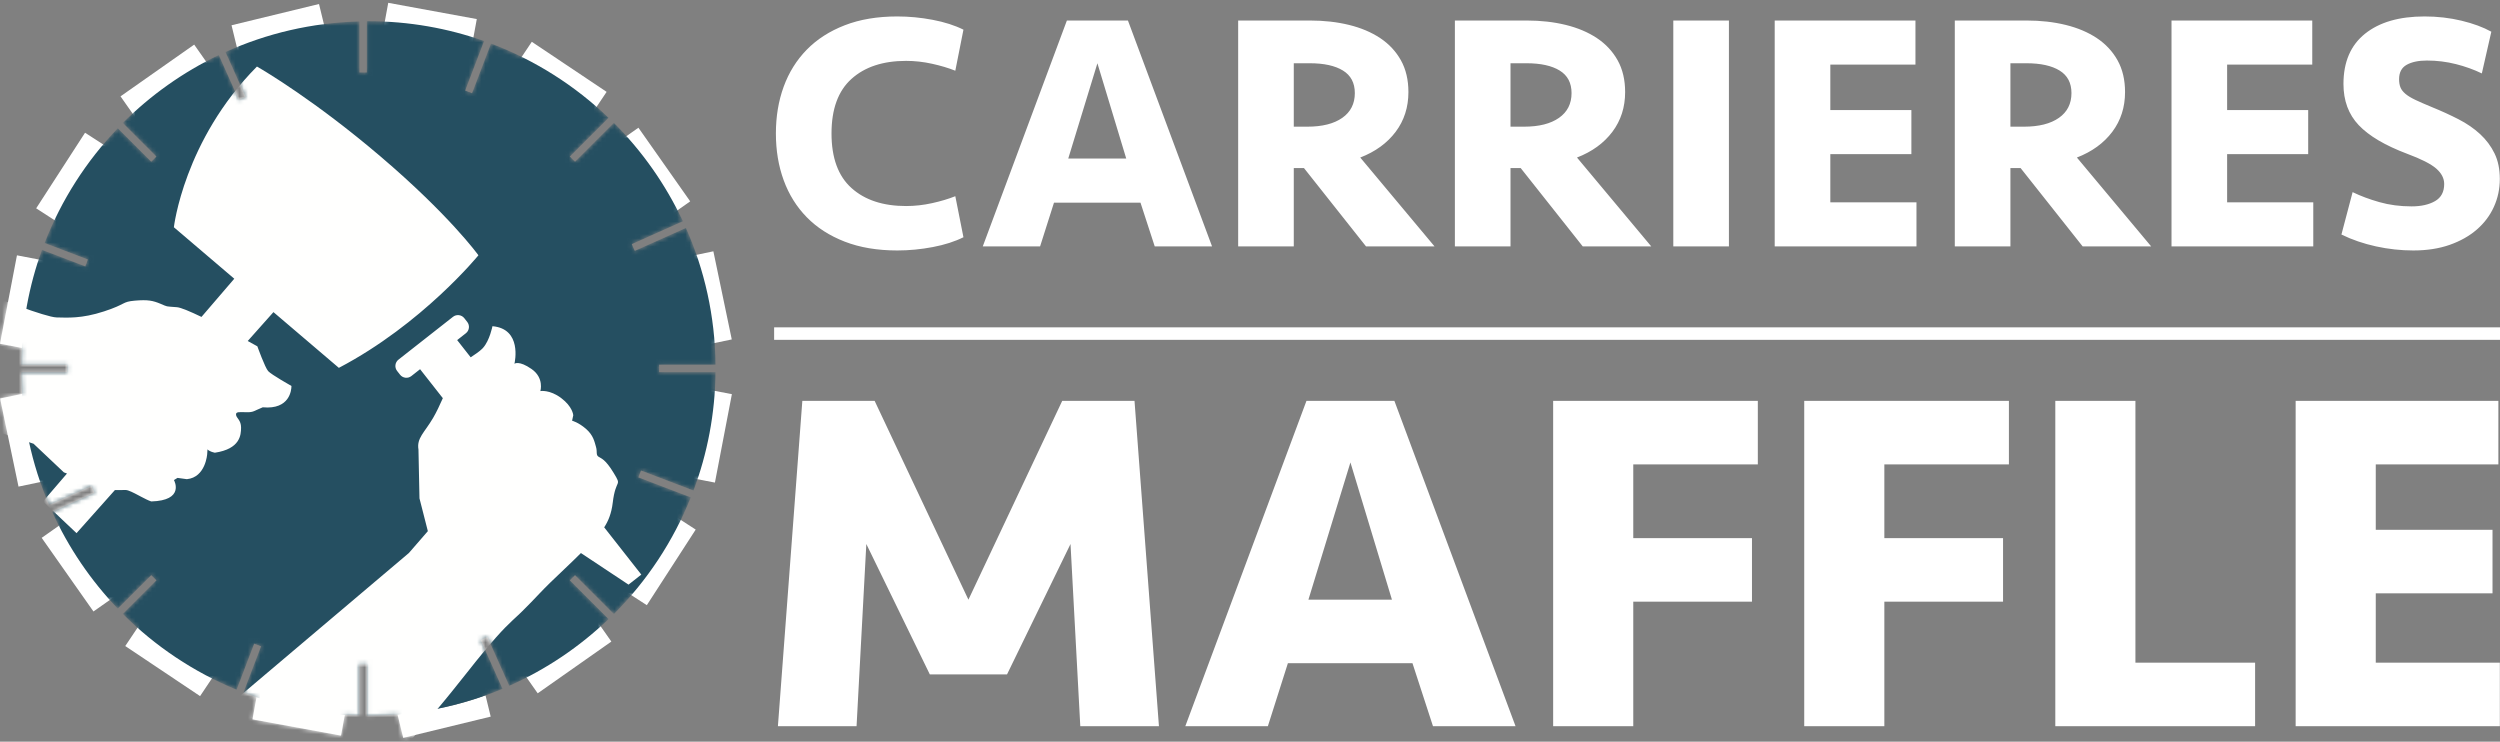
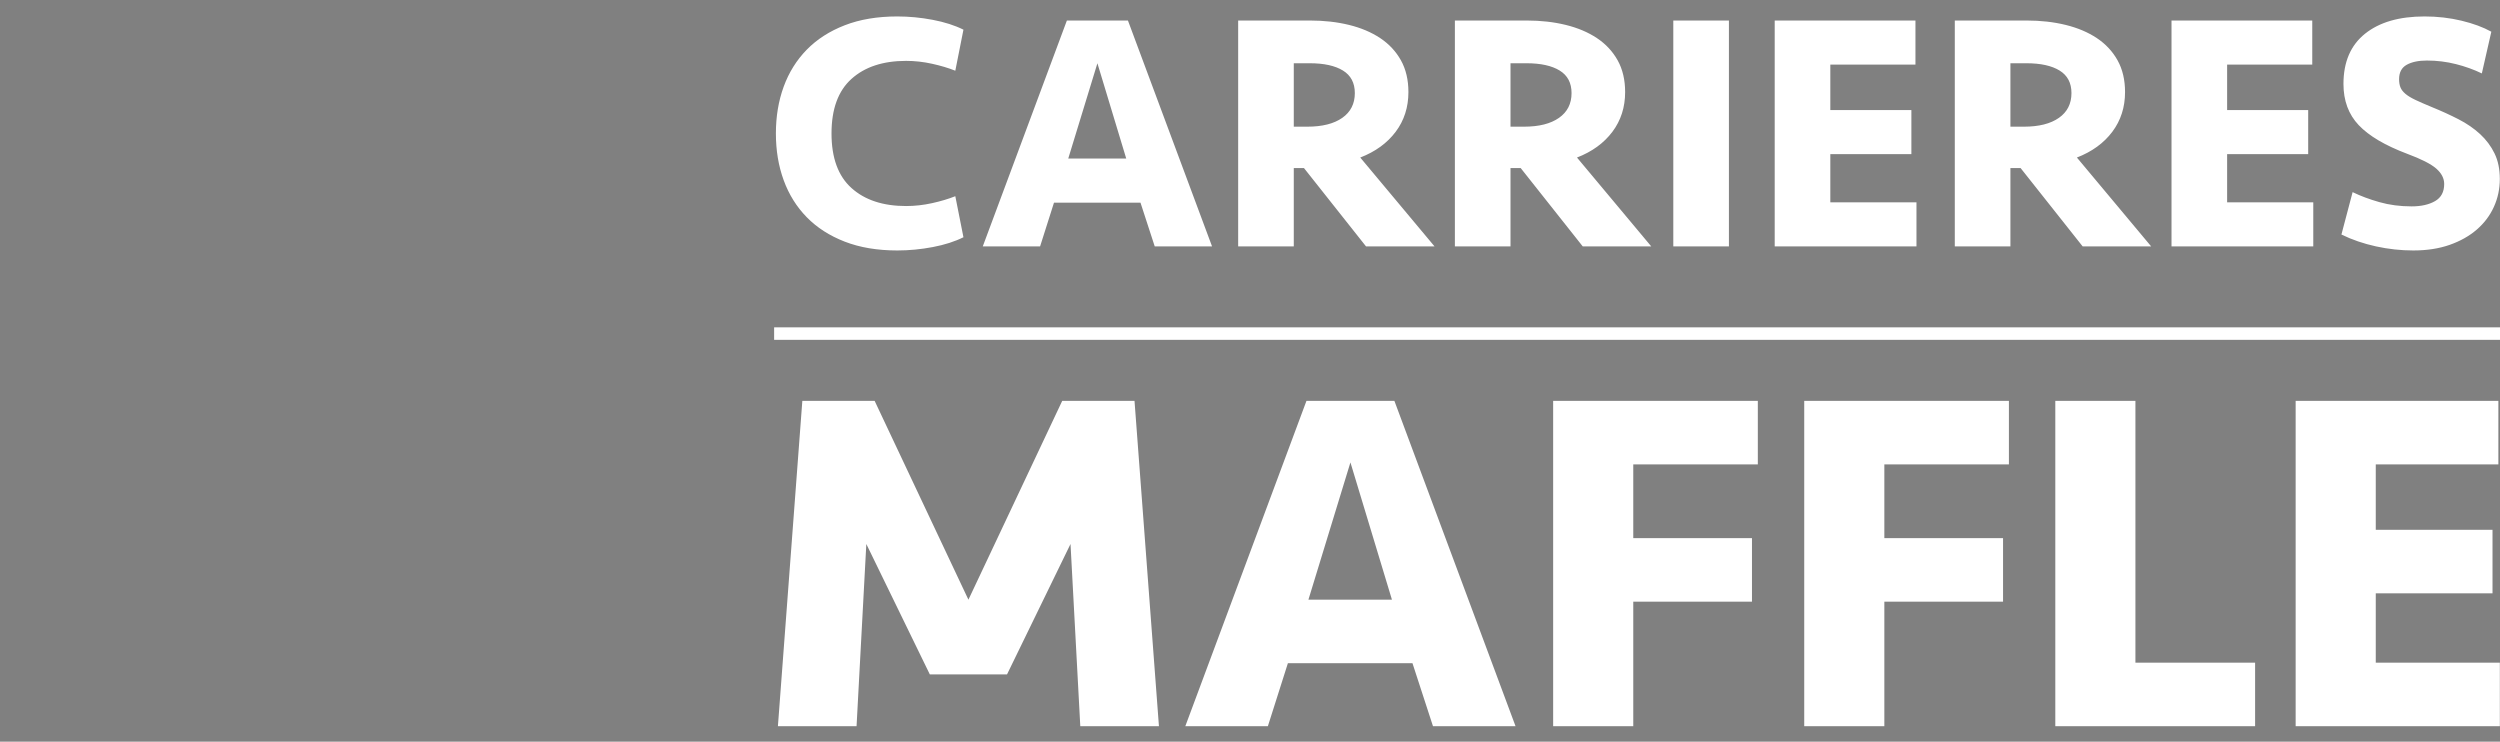
<svg xmlns="http://www.w3.org/2000/svg" xmlns:xlink="http://www.w3.org/1999/xlink" width="600px" height="178px" viewBox="0 0 600 178" version="1.1">
  <rect x="0" y="0" width="600" height="178" fill="#808080" stroke="none" />
  <title>Identity/Logo white</title>
  <defs>
    <path d="M93.177,0 L114.429,3.901 L113.619,8.311 C114.478,8.584 115.331,8.87 116.177,9.169 L116.177,9.169 L111.639,21.065 L113.3,21.698 L117.847,9.777 C120.362,10.727 122.818,11.794 125.208,12.974 L127.633,9.352 L145.588,21.371 L143.182,24.966 C144.159,25.819 145.116,26.694 146.052,27.592 L146.052,27.592 L136.75,36.892 L138.008,38.149 L147.338,28.818 C148.37,29.849 149.374,30.907 150.35,31.991 L153.22,29.974 L165.648,47.648 L162.605,49.788 C163.049,50.655 163.479,51.531 163.894,52.416 L163.894,52.416 L151.62,57.911 L152.347,59.535 L164.626,54.036 C165.558,56.14 166.405,58.289 167.164,60.479 L171.208,59.635 L175.624,80.786 L171.512,81.645 C171.637,83.369 171.71,85.108 171.728,86.859 L171.728,86.859 L158.184,86.859 L158.184,88.638 L171.728,88.638 C171.712,90.148 171.656,91.647 171.561,93.137 L175.651,93.921 L171.582,115.142 L167.404,114.341 C167.098,115.25 166.777,116.152 166.441,117.046 L166.441,117.046 L153.836,112.238 L153.202,113.898 L165.787,118.699 C165.052,120.537 164.253,122.342 163.394,124.112 L166.968,126.422 L155.237,144.566 L151.528,142.168 C150.187,143.723 148.79,145.228 147.338,146.679 L147.338,146.679 L138.008,137.349 L136.75,138.606 L146.05,147.906 C145.432,148.498 144.805,149.081 144.169,149.654 L146.726,153.296 L129.045,165.716 L126.383,161.926 C125.019,162.625 123.632,163.289 122.226,163.914 L122.226,163.914 L116.988,152.218 L115.366,152.945 L120.599,164.635 C119.26,165.196 117.903,165.723 116.53,166.215 L117.767,171.311 L96.771,176.412 L95.405,170.793 C93.101,170.985 90.77,171.083 88.416,171.083 C88.291,171.083 88.167,171.074 88.04,171.073 L88.04,171.073 L88.04,158.783 L86.262,158.783 L86.262,171.027 C85.088,170.998 83.922,170.944 82.761,170.866 L81.843,175.869 L60.592,171.97 L61.57,166.639 C60.518,166.281 59.474,165.903 58.441,165.504 L58.441,165.504 L62.663,154.434 L61.001,153.801 L56.785,164.852 C54.77,164.024 52.794,163.121 50.861,162.144 L48.018,166.39 L30.062,154.372 L32.999,149.985 C31.796,148.914 30.625,147.809 29.487,146.67 L29.487,146.67 L37.551,138.606 L36.294,137.349 L28.26,145.383 C27.611,144.707 26.974,144.019 26.349,143.321 L22.43,146.077 L10.002,128.403 L14.131,125.5 C13.568,124.394 13.029,123.273 12.514,122.139 L12.514,122.139 L22.681,117.588 L21.956,115.964 L11.782,120.518 C11.011,118.717 10.301,116.883 9.656,115.019 L4.442,116.107 L0.026,94.957 L0.744,94.806 L5.32,93.85 C5.195,92.127 5.123,90.389 5.105,88.638 L5.105,88.638 L16.118,88.638 L16.118,86.859 L5.105,86.859 C5.119,85.508 5.165,84.163 5.243,82.827 L0,81.821 L1.443,74.296 L4.069,60.6 L9.273,61.598 C9.528,60.826 9.794,60.058 10.071,59.296 L10.071,59.296 L20.467,63.261 L21.1,61.599 L10.714,57.638 C11.436,55.778 12.222,53.95 13.07,52.158 L8.681,49.321 L20.412,31.177 L24.767,33.992 C25.89,32.663 27.055,31.37 28.258,30.114 L28.258,30.114 L36.294,38.149 L37.551,36.892 L29.485,28.827 C30.251,28.062 31.031,27.311 31.825,26.576 L28.924,22.446 L46.605,10.026 L49.448,14.074 C50.454,13.541 51.472,13.027 52.502,12.535 L52.502,12.535 L57.313,23.281 L58.935,22.554 L54.123,11.802 C55.021,11.396 55.928,11.005 56.842,10.63 L55.569,5.386 L76.563,0.283 L77.738,5.119 C80.538,4.761 83.381,4.542 86.262,4.469 L86.262,4.469 L86.262,16.716 L88.04,16.716 L88.04,4.423 C88.167,4.423 88.291,4.415 88.416,4.415 C89.735,4.415 91.047,4.445 92.351,4.507 L93.177,0 Z" id="path-1" />
  </defs>
  <g id="Sites" stroke="none" stroke-width="1" fill="none" fill-rule="evenodd">
    <g id="Identity/Logo-white" transform="translate(0, 1)">
      <path d="M241.684,160.861 L223.16,160.861 L207.918,129.559 L205.574,173.29 L186.699,173.29 L192.561,95.208 L209.912,95.208 L232.421,142.925 L254.932,95.208 L272.283,95.208 L278.145,173.29 L259.269,173.29 L256.924,129.559 L241.684,160.861 Z M314.019,142.925 L334.067,142.925 L324.102,109.981 L314.019,142.925 Z M338.991,158.164 L309.096,158.164 L304.289,173.288 L284.474,173.288 L313.551,95.208 L334.654,95.208 L363.729,173.288 L343.915,173.288 L338.991,158.164 Z M372.756,173.289 L372.756,95.209 L421.879,95.209 L421.879,110.45 L391.984,110.45 L391.984,128.153 L420.473,128.153 L420.473,143.394 L391.984,143.394 L391.984,173.289 L372.756,173.289 Z M433.015,173.289 L433.015,95.209 L482.138,95.209 L482.138,110.45 L452.243,110.45 L452.243,128.153 L480.732,128.153 L480.732,143.394 L452.243,143.394 L452.243,173.289 L433.015,173.289 Z M512.502,95.208 L512.502,158.047 L541.224,158.047 L541.224,173.288 L493.274,173.288 L493.274,95.208 L512.502,95.208 Z M550.956,95.208 L599.61,95.208 L599.61,110.449 L570.184,110.449 L570.184,126.16 L598.203,126.16 L598.203,141.4 L570.184,141.4 L570.184,158.047 L599.962,158.047 L599.962,173.288 L550.956,173.288 L550.956,95.208 Z M215.355,2.947 C218.176,2.947 221.011,3.22 223.862,3.761 C226.709,4.305 229.165,5.091 231.227,6.121 L229.274,15.972 C227.646,15.32 225.786,14.764 223.698,14.303 C221.609,13.842 219.533,13.611 217.472,13.611 C211.935,13.611 207.567,15.048 204.365,17.925 C201.163,20.802 199.563,25.168 199.563,31.03 C199.563,36.89 201.163,41.26 204.365,44.135 C207.567,47.012 211.935,48.449 217.472,48.449 C219.533,48.449 221.609,48.219 223.698,47.758 C225.786,47.297 227.646,46.739 229.274,46.089 L231.227,55.937 C229.165,56.969 226.709,57.757 223.862,58.298 C221.011,58.841 218.176,59.112 215.355,59.112 C210.579,59.112 206.373,58.406 202.739,56.995 C199.102,55.586 196.063,53.632 193.622,51.135 C191.18,48.64 189.335,45.682 188.086,42.263 C186.837,38.844 186.214,35.1 186.214,31.03 C186.214,26.96 186.837,23.216 188.086,19.797 C189.335,16.379 191.18,13.422 193.622,10.924 C196.063,8.429 199.102,6.475 202.739,5.064 C206.373,3.653 210.579,2.947 215.355,2.947 M256.378,37.053 L270.297,37.053 L263.378,14.181 L256.378,37.053 Z M273.716,47.634 L252.96,47.634 L249.622,58.135 L235.865,58.135 L256.053,3.925 L270.704,3.925 L290.892,58.135 L277.135,58.135 L273.716,47.634 Z M325.159,21.343 C325.159,18.901 324.209,17.098 322.31,15.931 C320.41,14.764 317.752,14.18 314.333,14.18 L310.507,14.18 L310.507,29.402 L313.762,29.402 C317.345,29.402 320.139,28.697 322.148,27.285 C324.155,25.874 325.159,23.895 325.159,21.343 M338.019,21.1 C338.019,24.735 337.002,27.909 334.968,30.623 C332.932,33.336 330.097,35.398 326.462,36.809 L344.288,58.136 L327.845,58.136 L312.95,39.332 L310.507,39.332 L310.507,58.136 L297.159,58.136 L297.159,3.924 L314.414,3.924 C317.778,3.924 320.898,4.277 323.776,4.982 C326.65,5.688 329.147,6.747 331.264,8.156 C333.381,9.569 335.035,11.346 336.229,13.489 C337.422,15.633 338.019,18.169 338.019,21.1 M377.172,21.343 C377.172,18.901 376.223,17.098 374.323,15.931 C372.424,14.764 369.766,14.18 366.346,14.18 L362.521,14.18 L362.521,29.402 L365.776,29.402 C369.359,29.402 372.152,28.697 374.161,27.285 C376.169,25.874 377.172,23.895 377.172,21.343 M390.032,21.1 C390.032,24.735 389.015,27.909 386.982,30.623 C384.945,33.336 382.111,35.398 378.475,36.809 L396.301,58.136 L379.858,58.136 L364.963,39.332 L362.521,39.332 L362.521,58.136 L349.172,58.136 L349.172,3.924 L366.428,3.924 C369.792,3.924 372.911,4.277 375.789,4.982 C378.663,5.688 381.161,6.747 383.278,8.156 C385.395,9.569 387.049,11.346 388.242,13.489 C389.436,15.633 390.032,18.169 390.032,21.1 M401.592,58.135 L414.941,58.135 L414.941,3.924 L401.592,3.924 L401.592,58.135 Z M425.929,3.924 L459.709,3.924 L459.709,14.505 L439.278,14.505 L439.278,25.413 L458.732,25.413 L458.732,35.995 L439.278,35.995 L439.278,47.553 L459.953,47.553 L459.953,58.136 L425.929,58.136 L425.929,3.924 Z M497.151,21.343 C497.151,18.901 496.202,17.098 494.302,15.931 C492.403,14.764 489.745,14.18 486.325,14.18 L482.5,14.18 L482.5,29.402 L485.755,29.402 C489.338,29.402 492.131,28.697 494.14,27.285 C496.148,25.874 497.151,23.895 497.151,21.343 M510.011,21.1 C510.011,24.735 508.994,27.909 506.961,30.623 C504.924,33.336 502.09,35.398 498.454,36.809 L516.28,58.136 L499.837,58.136 L484.942,39.332 L482.5,39.332 L482.5,58.136 L469.151,58.136 L469.151,3.924 L486.407,3.924 C489.771,3.924 492.89,4.277 495.768,4.982 C498.642,5.688 501.14,6.747 503.257,8.156 C505.373,9.569 507.028,11.346 508.221,13.489 C509.415,15.633 510.011,18.169 510.011,21.1 M521.163,3.924 L554.943,3.924 L554.943,14.505 L534.511,14.505 L534.511,25.413 L553.965,25.413 L553.965,35.995 L534.511,35.995 L534.511,47.553 L555.187,47.553 L555.187,58.136 L521.163,58.136 L521.163,3.924 Z M599.956,41.937 C599.956,44.326 599.48,46.564 598.531,48.653 C597.581,50.743 596.211,52.56 594.42,54.107 C592.63,55.653 590.459,56.874 587.909,57.77 C585.357,58.664 582.455,59.112 579.198,59.112 C576.214,59.112 573.229,58.787 570.245,58.136 C567.26,57.484 564.492,56.536 561.942,55.287 L564.628,45.111 C566.527,46.035 568.671,46.834 571.059,47.513 C573.445,48.192 576.025,48.531 578.792,48.531 C581.071,48.531 582.943,48.111 584.409,47.269 C585.873,46.429 586.606,45.059 586.606,43.158 C586.606,41.803 585.967,40.567 584.693,39.454 C583.417,38.344 581.097,37.163 577.734,35.915 C572.414,33.907 568.536,31.614 566.094,29.036 C563.652,26.458 562.431,23.163 562.431,19.145 C562.431,13.883 564.152,9.867 567.6,7.099 C571.046,4.332 575.806,2.947 581.885,2.947 C584.978,2.947 587.935,3.287 590.756,3.965 C593.578,4.644 595.967,5.526 597.919,6.61 L595.641,16.623 C593.741,15.701 591.665,14.954 589.414,14.383 C587.162,13.814 584.842,13.528 582.455,13.528 C580.447,13.528 578.833,13.868 577.612,14.547 C576.391,15.225 575.781,16.377 575.781,18.006 C575.781,18.767 575.888,19.418 576.105,19.96 C576.322,20.503 576.716,21.018 577.287,21.507 C577.857,21.994 578.655,22.483 579.686,22.972 C580.716,23.459 582.019,24.029 583.595,24.68 C585.873,25.605 588.017,26.581 590.024,27.611 C592.031,28.642 593.769,29.837 595.235,31.192 C596.7,32.549 597.852,34.095 598.694,35.831 C599.534,37.569 599.956,39.604 599.956,41.937" id="Carrières-Maffle" fill="#FFFFFF" />
      <line x1="185.791" y1="79.062" x2="600" y2="79.062" id="Stroke" stroke="#FFFFFF" stroke-width="3" />
      <g id="Icon" transform="translate(0, -0.322)">
-         <path d="M4.069,60.6 L13.715,62.45 L9.646,83.671 L5.25,82.827 L5.25,82.828 L0,81.821 L1.443,74.296 L4.069,60.6 Z M9.641,92.949 L14.057,114.099 L9.681,115.012 L9.681,115.013 L4.442,116.107 L0.026,94.957 L0.744,94.806 L9.641,92.949 Z M60.592,171.97 L81.843,175.869 L82.762,170.864 C75.393,170.369 68.29,168.922 61.57,166.636 L60.592,171.97 Z M96.771,176.412 L117.767,171.311 L116.527,166.207 C109.84,168.606 102.754,170.157 95.4,170.769 L96.771,176.412 Z M78.883,9.827 L57.887,14.929 L55.569,5.386 L76.563,0.283 L78.883,9.827 Z M48.018,166.39 L30.062,154.372 L35.525,146.21 L53.481,158.229 L48.018,166.39 Z M140.125,29.532 L122.169,17.514 L127.633,9.352 L145.588,21.371 L140.125,29.532 Z M112.656,13.56 L91.405,9.661 L93.177,0 L114.429,3.901 L112.656,13.56 Z M28.924,22.446 L46.605,10.026 L52.25,18.063 L34.568,30.482 L28.924,22.446 Z M123.401,157.679 L141.082,145.259 L146.726,153.296 L129.045,165.716 L123.401,157.679 Z M8.681,49.321 L20.412,31.177 L28.659,36.509 L16.928,54.653 L8.681,49.321 Z M146.991,139.234 L158.721,121.09 L166.968,126.422 L155.237,144.566 L146.991,139.234 Z M161.936,113.292 L166.005,92.072 L175.651,93.921 L171.582,115.142 L161.936,113.292 Z M166.01,82.793 L161.594,61.643 L171.208,59.635 L175.624,80.786 L166.01,82.793 Z M22.43,146.077 L10.002,128.403 L18.036,122.754 L30.464,140.428 L22.43,146.077 Z M157.614,53.297 L145.186,35.623 L153.22,29.974 L165.648,47.648 L157.614,53.297 Z" id="dents" fill="#FFFFFF" />
        <mask id="mask-2" fill="white">
          <use xlink:href="#path-1" />
        </mask>
        <g id="mask" />
-         <path d="M115.366,152.945 L116.988,152.218 L122.226,163.914 C131.092,159.972 139.138,154.531 146.05,147.906 L136.75,138.606 L138.008,137.349 L147.338,146.679 C155.251,138.767 161.558,129.263 165.787,118.699 L153.202,113.898 L153.836,112.238 L166.441,117.046 C169.766,108.194 171.623,98.628 171.728,88.638 L158.184,88.638 L158.184,86.859 L171.728,86.859 C171.607,75.184 169.08,64.091 164.626,54.036 L152.347,59.535 L151.62,57.911 L163.894,52.416 C159.759,43.601 154.143,35.62 147.338,28.818 L138.008,38.149 L136.75,36.892 L146.052,27.592 C138.018,19.892 128.453,13.782 117.847,9.777 L113.3,21.698 L111.639,21.065 L116.177,9.169 C107.491,6.1 98.153,4.415 88.416,4.415 C88.291,4.415 88.167,4.423 88.04,4.423 L88.04,16.716 L86.262,16.716 L86.262,4.469 C74.825,4.759 63.967,7.35 54.123,11.802 L58.935,22.554 L57.313,23.281 L52.502,12.535 C43.915,16.643 36.139,22.172 29.485,28.827 L37.551,36.892 L36.294,38.149 L28.258,30.114 C20.725,37.976 14.722,47.305 10.714,57.638 L21.1,61.599 L20.467,63.261 L10.071,59.296 C6.943,67.91 5.207,77.189 5.105,86.859 L16.118,86.859 L16.118,88.638 L5.105,88.638 C5.224,99.947 7.585,110.718 11.782,120.518 L21.956,115.964 L22.681,117.588 L12.514,122.139 C16.434,130.777 21.781,138.623 28.26,145.383 L36.294,137.349 L37.551,138.606 L29.487,146.67 C37.229,154.414 46.494,160.626 56.785,164.852 L61.001,153.801 L62.663,154.434 L58.441,165.504 C67.109,168.848 76.474,170.779 86.262,171.027 L86.262,158.783 L88.04,158.783 L88.04,171.073 C88.167,171.074 88.291,171.083 88.416,171.083 C99.826,171.083 110.698,168.784 120.599,164.635 L115.366,152.945 Z" id="background" fill="#254F61" mask="url(#mask-2)" />
-         <path d="M111.429,75.683 L112.141,76.589 C112.796,77.423 112.649,78.643 111.814,79.298 L109.718,80.944 L112.963,85.077 C114.005,84.385 115.024,83.717 115.721,83.025 L115.932,82.803 C117.527,81.027 118.188,77.61 118.188,77.61 C125.3,78.232 123.573,86.157 123.47,86.603 L123.466,86.623 C123.466,86.623 124.518,85.755 127.583,87.89 C130.646,90.026 129.691,93.179 129.691,93.179 C129.691,93.179 131.923,92.775 134.695,94.865 C137.393,96.899 137.576,98.874 137.584,98.979 L137.585,98.984 L137.299,100.291 C137.299,100.291 138.81,100.67 140.613,102.228 C142.415,103.786 142.67,105.32 143.033,106.551 C143.395,107.782 142.971,108.45 143.614,108.911 C144.257,109.371 145.207,109.401 147.29,112.836 C149.374,116.268 147.766,113.985 147.058,119.961 C146.747,122.595 145.955,124.446 145.005,125.882 L153.913,137.224 L150.845,139.633 L139.423,132.055 C137.179,134.313 134.036,137.218 132.019,139.187 C130.965,140.217 130.212,140.993 129.491,141.749 L129.1,142.161 C128.122,143.192 127.114,144.263 125.396,145.959 C125.219,146.134 125.047,146.3 124.879,146.462 L124.677,146.654 C124.511,146.812 124.346,146.966 124.182,147.119 L123.986,147.302 C123.92,147.363 123.855,147.423 123.789,147.484 L123.591,147.668 C123.459,147.791 123.325,147.915 123.19,148.041 L122.985,148.233 C120.919,150.176 118.295,152.85 111.998,160.848 C110.864,162.288 109.707,163.737 108.541,165.177 L107.763,166.135 L107.373,166.613 L107.373,166.613 L106.593,167.565 C99.307,176.424 92.009,184.53 88.342,187.483 C83.76,191.174 80.169,189.041 80.169,189.041 C80.169,189.041 45.114,178.846 47.606,174.835 L47.694,174.715 L98.128,132.045 L102.683,126.798 L100.674,118.925 L100.432,107.21 C99.972,104.452 101.842,103.195 103.923,99.659 C104.74,98.272 105.537,96.572 106.28,94.885 L100.819,87.931 L98.723,89.579 C97.888,90.235 96.668,90.088 96.013,89.253 L95.303,88.347 C94.646,87.513 94.794,86.293 95.628,85.638 L108.72,75.357 C109.555,74.702 110.774,74.848 111.429,75.683 Z M61.666,15.292 C61.666,15.292 61.684,15.302 61.72,15.323 L61.853,15.399 C63.489,16.346 75.723,23.576 91.316,36.866 C107.746,50.868 114.547,60.212 114.812,60.58 L114.82,60.591 C114.82,60.591 101.362,77.106 81.326,87.606 C77.466,84.317 72.699,80.255 67.827,76.102 L66.362,74.854 C66.118,74.646 65.874,74.438 65.629,74.229 L59.455,81.162 C60.869,81.936 61.767,82.439 61.767,82.439 C61.767,82.439 63.594,87.545 64.364,88.394 C65.134,89.241 69.945,91.955 69.945,91.955 C69.945,91.955 69.945,91.961 69.946,91.971 L69.946,92.055 C69.935,92.819 69.612,97.685 63.061,97.073 C60.911,97.944 60.889,98.285 59.195,98.257 C57.5,98.228 56.562,98.069 56.648,98.874 C56.734,99.681 57.866,100.145 57.856,101.948 C57.846,103.751 57.632,107.053 51.566,107.975 C50.064,107.645 49.802,107.155 49.802,107.155 L49.726,108.291 C49.726,108.291 49.374,113.882 44.849,114.324 L42.602,114.016 L41.747,114.538 L41.753,114.549 C41.888,114.799 44.279,119.438 36.3,119.669 C35.624,119.45 34.74,118.997 33.839,118.522 L33.298,118.235 C32.04,117.569 30.827,116.94 30.19,116.925 C29.434,116.907 28.295,116.926 27.574,116.942 L18.368,127.276 L10.315,119.677 L16.077,112.967 L15.333,112.693 L11.116,108.711 L8.048,105.817 L-20.265,96.38 L-1.555,70.534 C-1.555,70.534 10.959,75.457 13.572,75.505 C16.185,75.553 19.549,75.829 24.969,74.055 C30.389,72.282 29.192,71.757 32.355,71.478 C35.517,71.201 36.707,71.477 38.531,72.232 C40.356,72.988 39.543,72.825 42.471,73.051 C43.399,73.123 45.676,74.091 48.355,75.381 L56.226,66.216 C48.106,59.296 41.729,53.861 41.729,53.861 C41.729,53.861 44.126,32.982 61.666,15.292 Z" id="hands-and-tools" fill="#FFFFFE" mask="url(#mask-2)" />
      </g>
    </g>
  </g>
</svg>